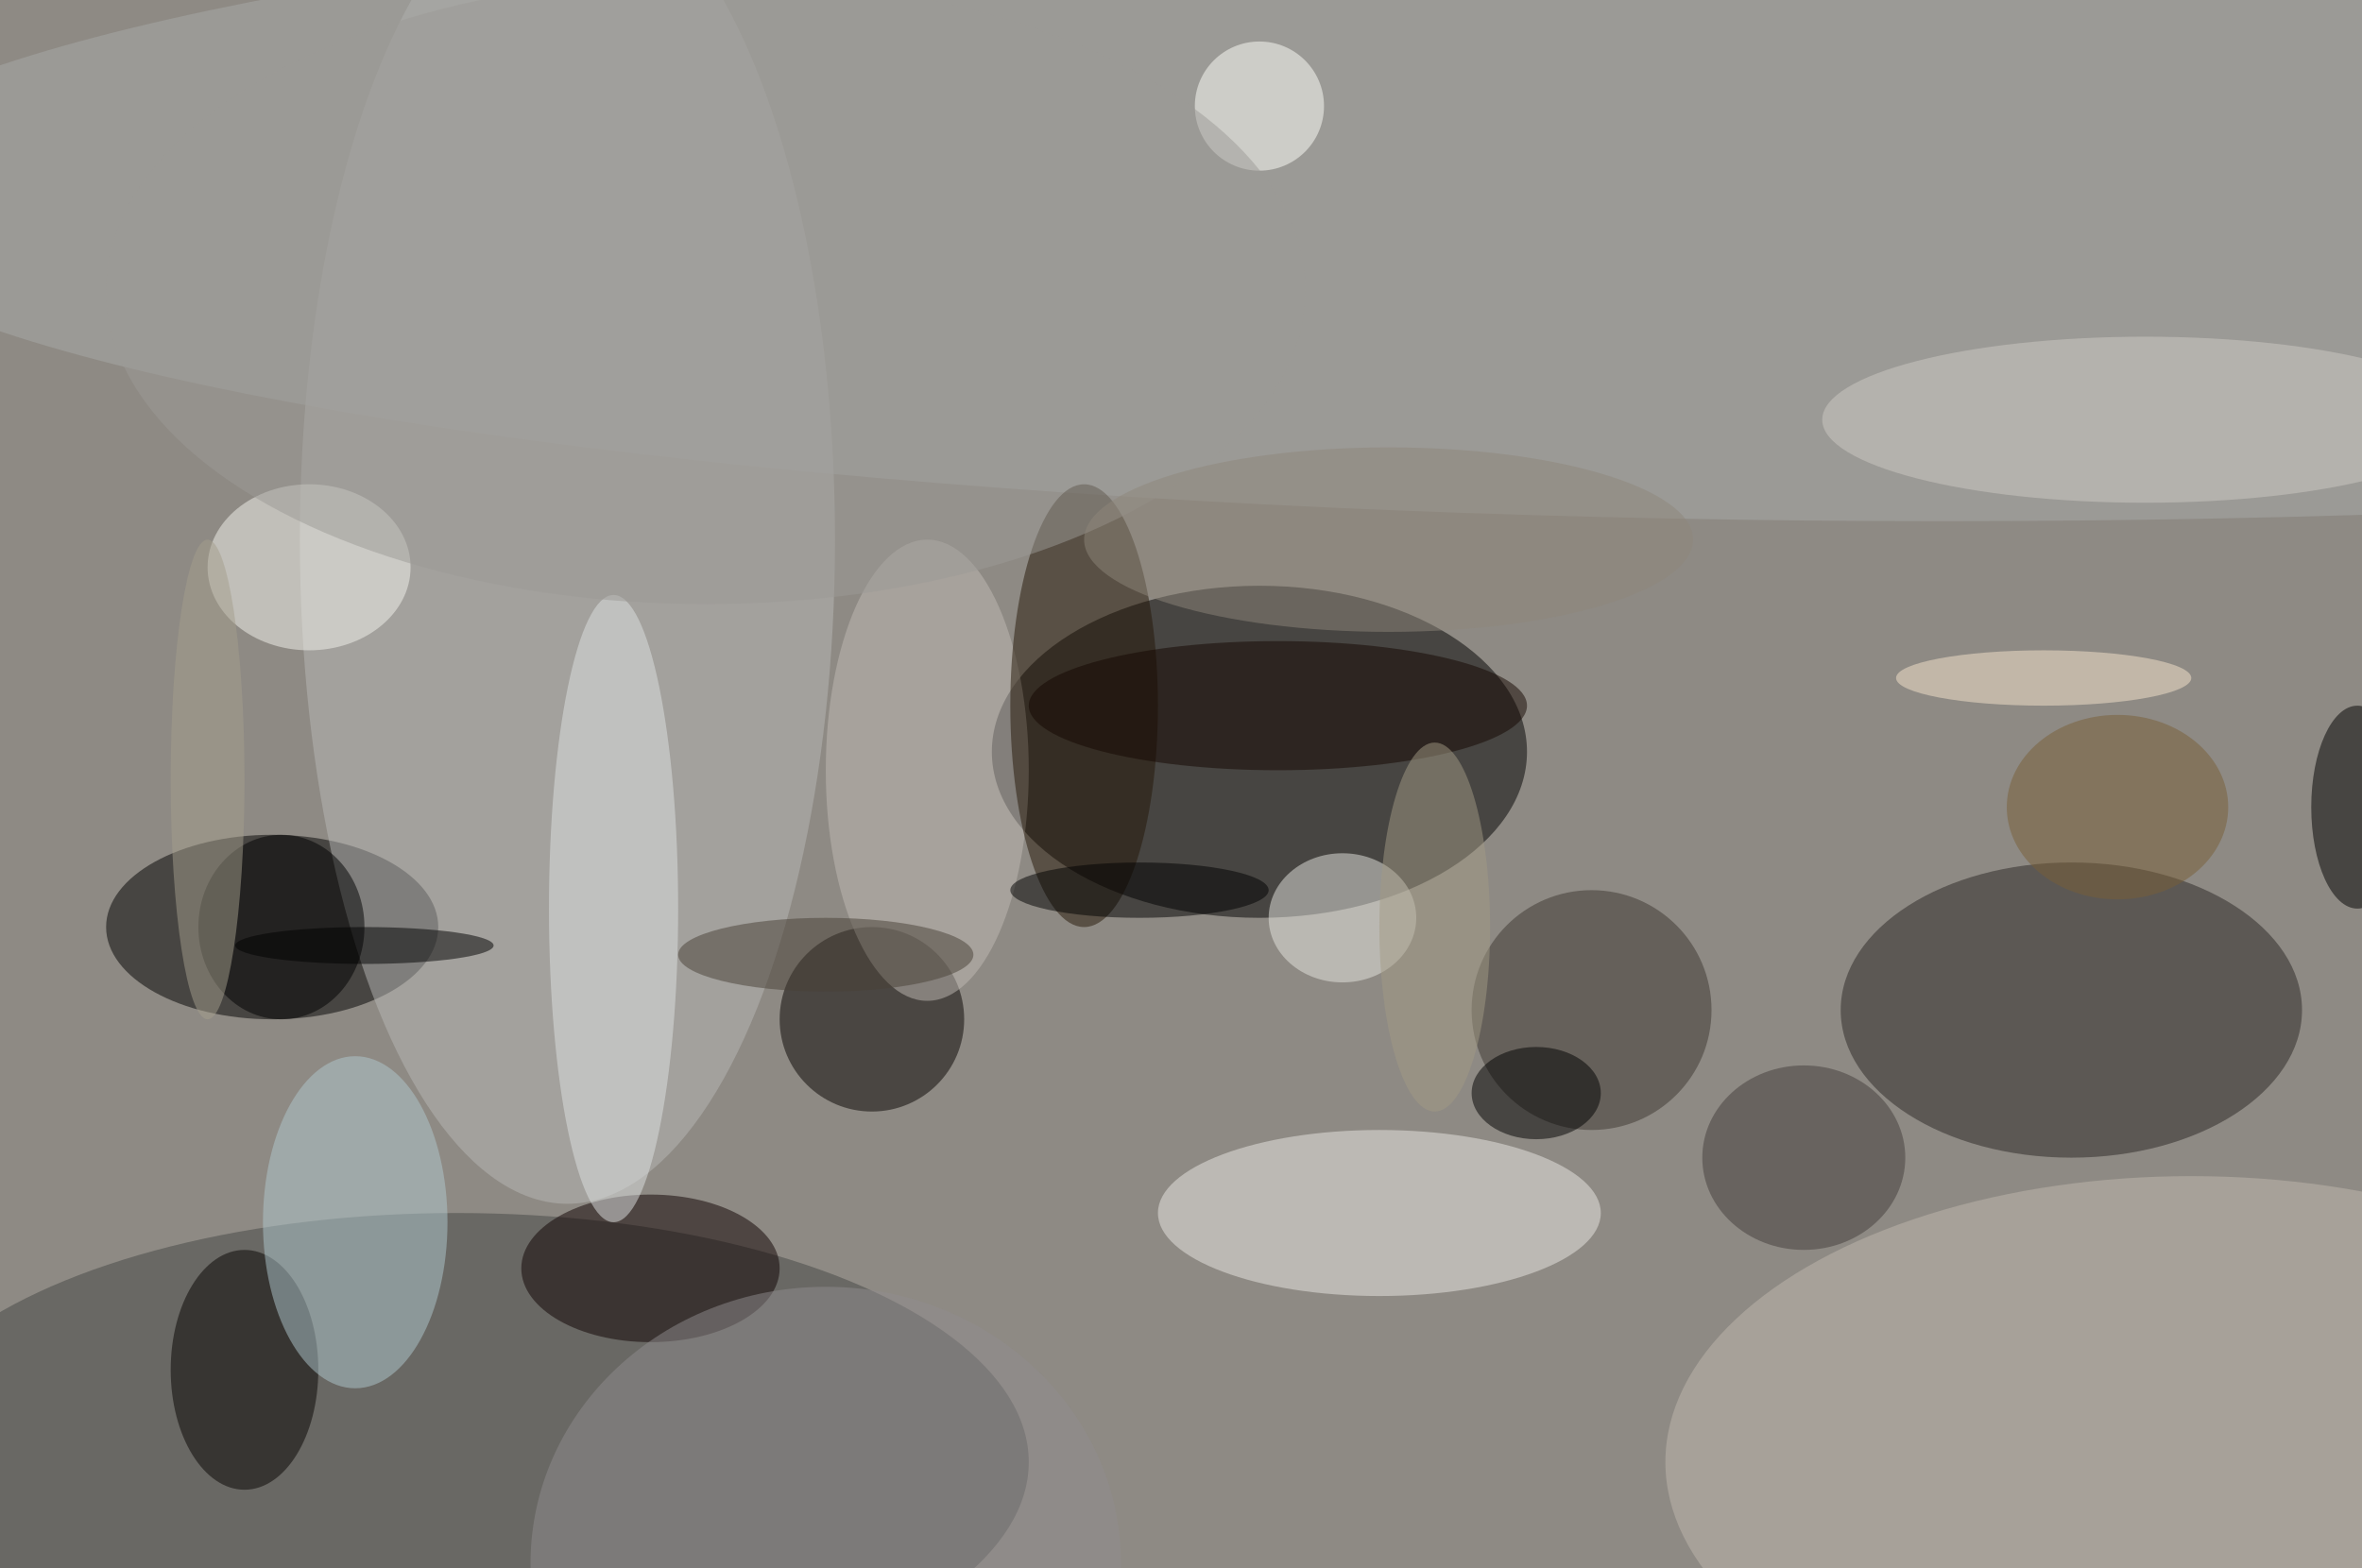
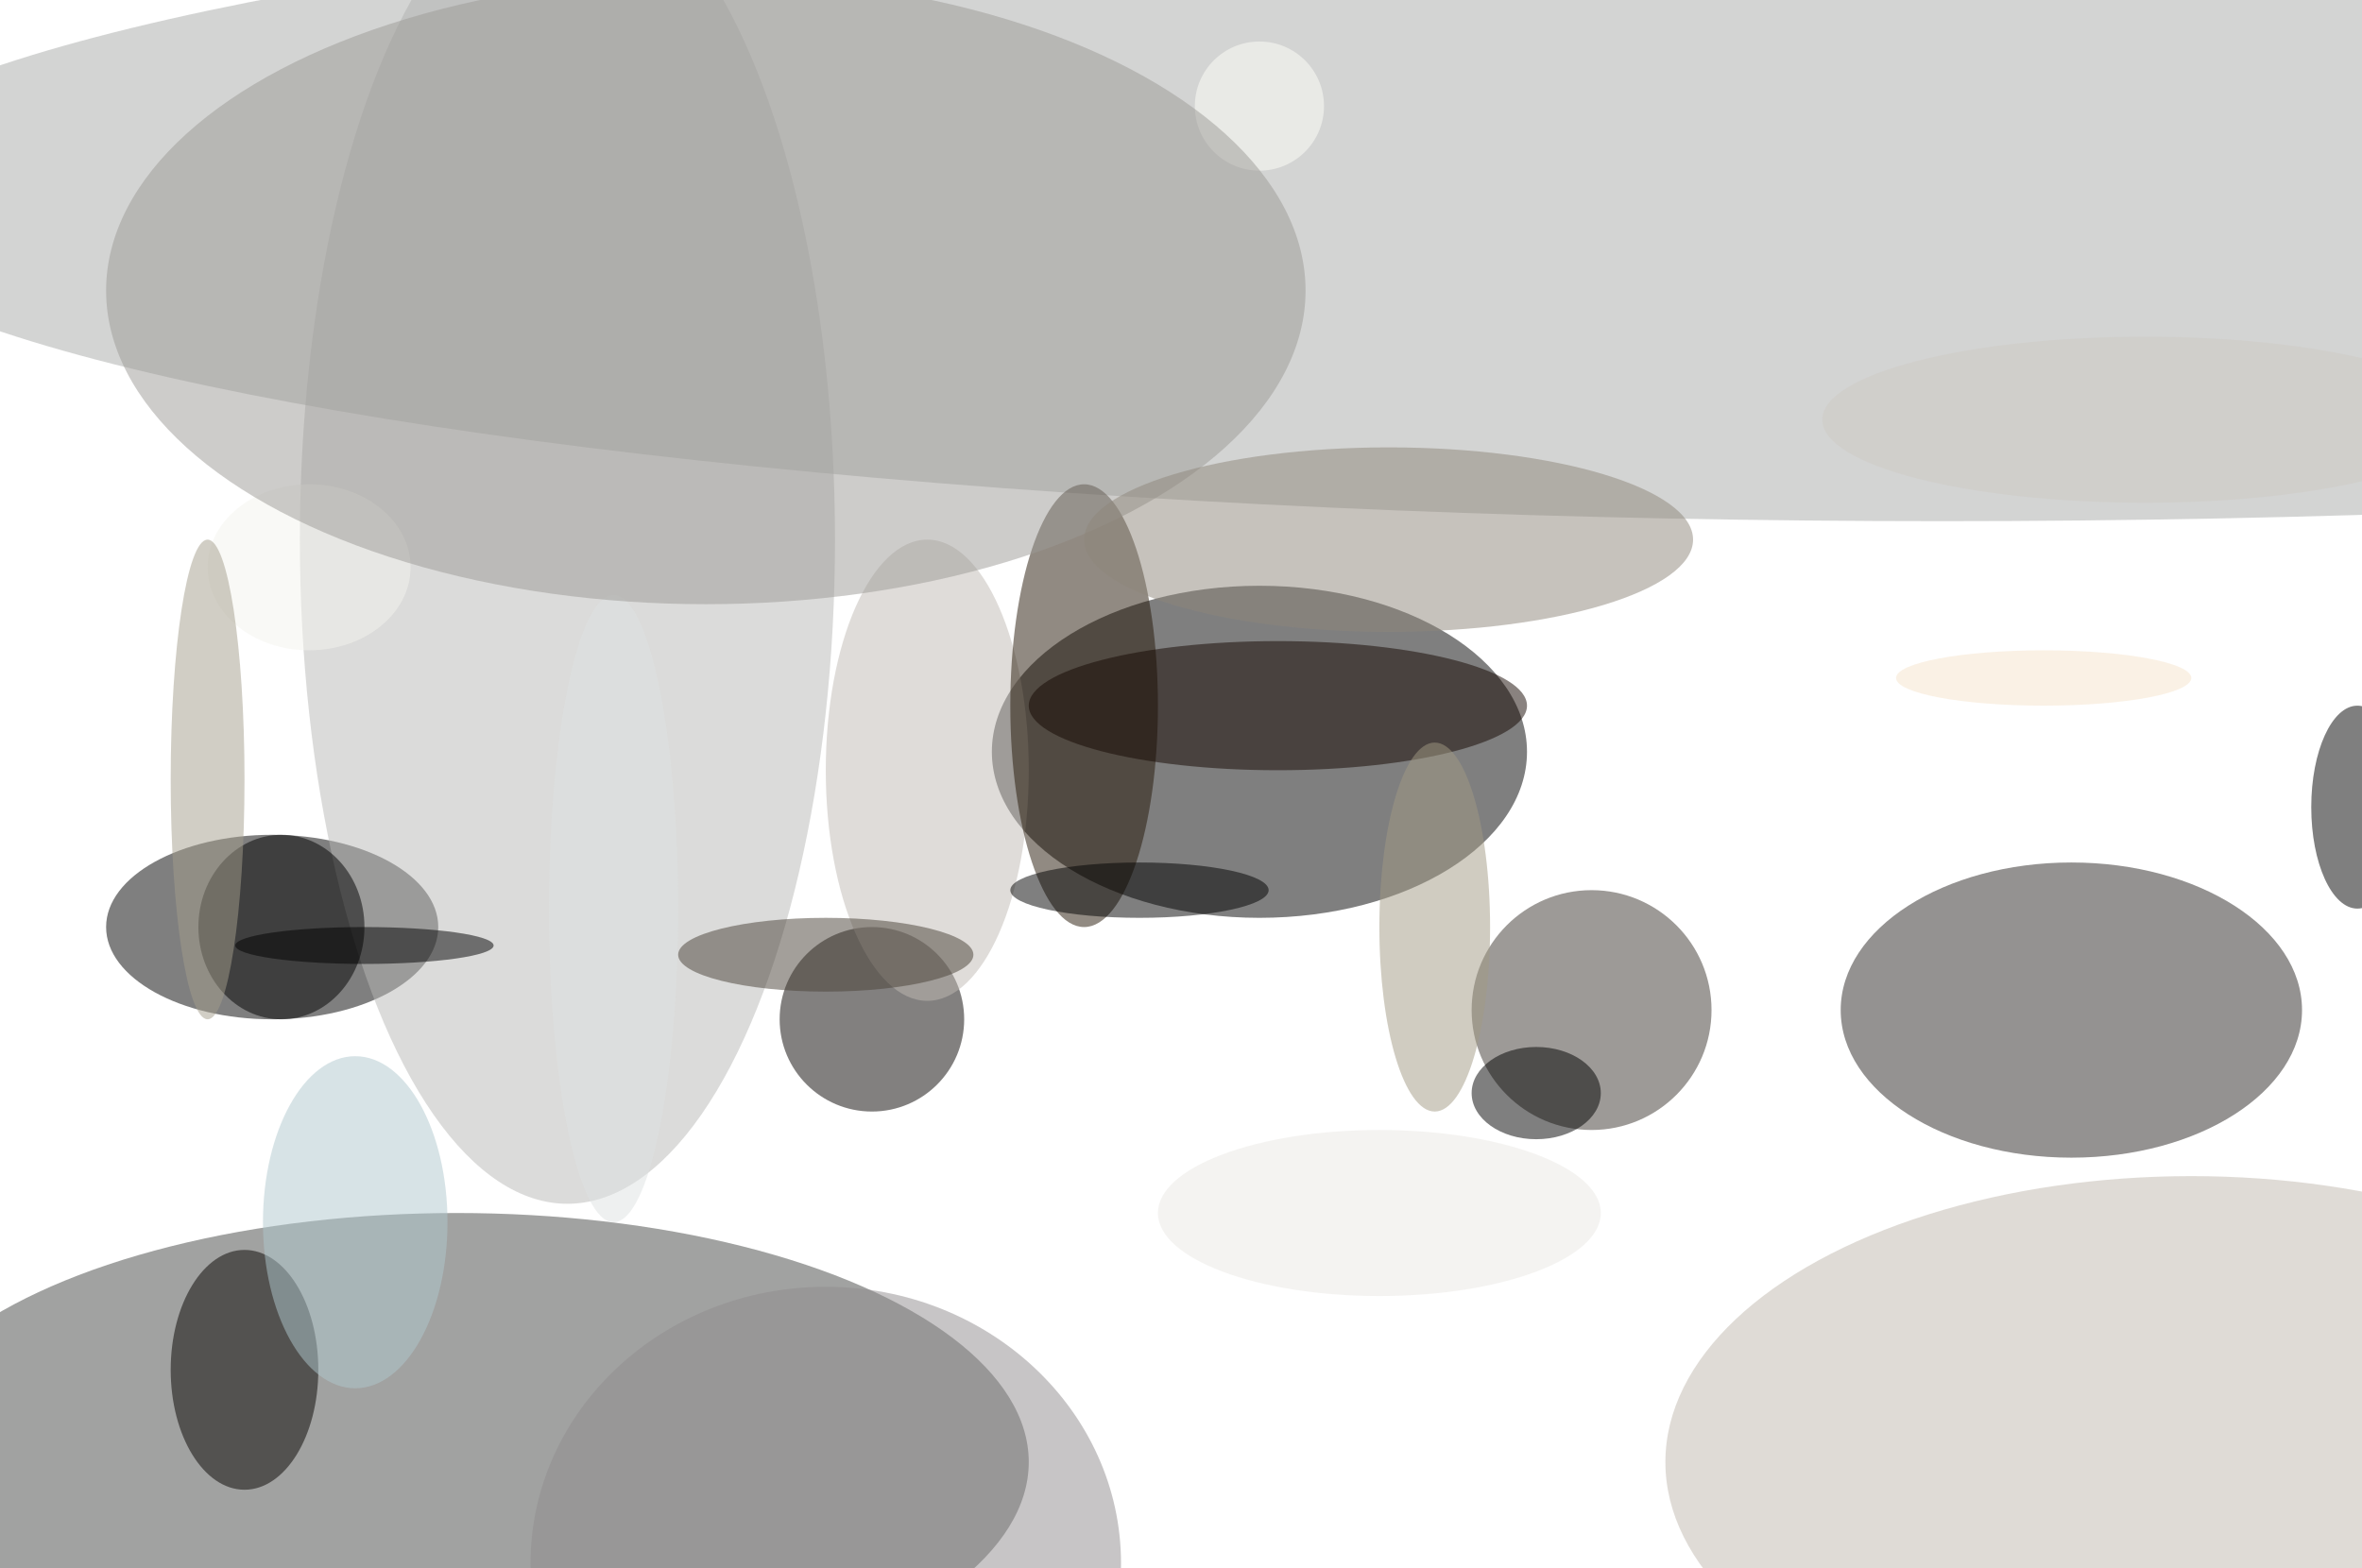
<svg xmlns="http://www.w3.org/2000/svg" width="1024" height="680">
-   <path fill="#8e8a84" d="M0 0h1024v680H0z" />
  <g fill-opacity=".502" transform="matrix(4 0 0 4 2 2)">
    <ellipse cx="136" cy="81" rx="29" ry="18" />
    <ellipse cx="49" cy="158" fill="#454645" rx="62" ry="27" />
    <ellipse cx="29" cy="100" rx="18" ry="10" />
    <ellipse cx="61" cy="58" fill="#b8b8b6" rx="29" ry="72" />
    <ellipse cx="224" cy="109" fill="#2a2624" rx="25" ry="16" />
    <ellipse cx="210" cy="21" fill="#a8a9a7" rx="231" ry="35" />
    <circle cx="94" cy="110" r="10" fill="#070200" />
    <ellipse cx="237" cy="158" fill="#bfb7ae" rx="57" ry="31" />
    <ellipse cx="149" cy="131" fill="#e9e8e4" rx="24" ry="9" />
-     <ellipse cx="70" cy="137" fill="#0e0000" rx="14" ry="8" />
    <circle cx="172" cy="109" r="13" fill="#3d3730" />
    <ellipse cx="26" cy="148" fill="#070300" rx="8" ry="13" />
    <ellipse cx="66" cy="98" fill="#dee1e2" rx="7" ry="34" />
    <ellipse cx="100" cy="83" fill="#c0bab4" rx="11" ry="25" />
    <ellipse cx="117" cy="76" fill="#251607" rx="8" ry="24" />
    <ellipse cx="38" cy="132" fill="#afc7cd" rx="10" ry="18" />
-     <ellipse cx="145" cy="99" fill="#e6e6e0" rx="8" ry="7" />
    <ellipse cx="33" cy="61" fill="#f3f3ed" rx="11" ry="9" />
    <ellipse cx="30" cy="100" rx="9" ry="10" />
    <ellipse cx="232" cy="45" fill="#cec9c4" rx="35" ry="9" />
    <circle cx="136" cy="11" r="7" fill="#fffffa" />
    <ellipse cx="166" cy="118" rx="7" ry="5" />
    <ellipse cx="255" cy="87" rx="5" ry="11" />
    <ellipse cx="89" cy="169" fill="#908c8e" rx="32" ry="30" />
-     <ellipse cx="195" cy="125" fill="#423c3a" rx="11" ry="10" />
    <ellipse cx="138" cy="76" fill="#150700" rx="27" ry="7" />
    <ellipse cx="89" cy="103" fill="#484136" rx="16" ry="4" />
    <ellipse cx="39" cy="102" rx="14" ry="2" />
-     <ellipse cx="229" cy="87" fill="#795e37" rx="12" ry="10" />
    <ellipse cx="123" cy="96" rx="14" ry="3" />
    <ellipse cx="22" cy="84" fill="#a49d8c" rx="4" ry="26" />
    <ellipse cx="221" cy="73" fill="#f5e3cb" rx="16" ry="3" />
    <ellipse cx="76" cy="31" fill="#9c9a96" rx="65" ry="34" />
    <ellipse cx="150" cy="58" fill="#8d867b" rx="33" ry="10" />
    <ellipse cx="155" cy="100" fill="#a29984" rx="6" ry="20" />
  </g>
</svg>